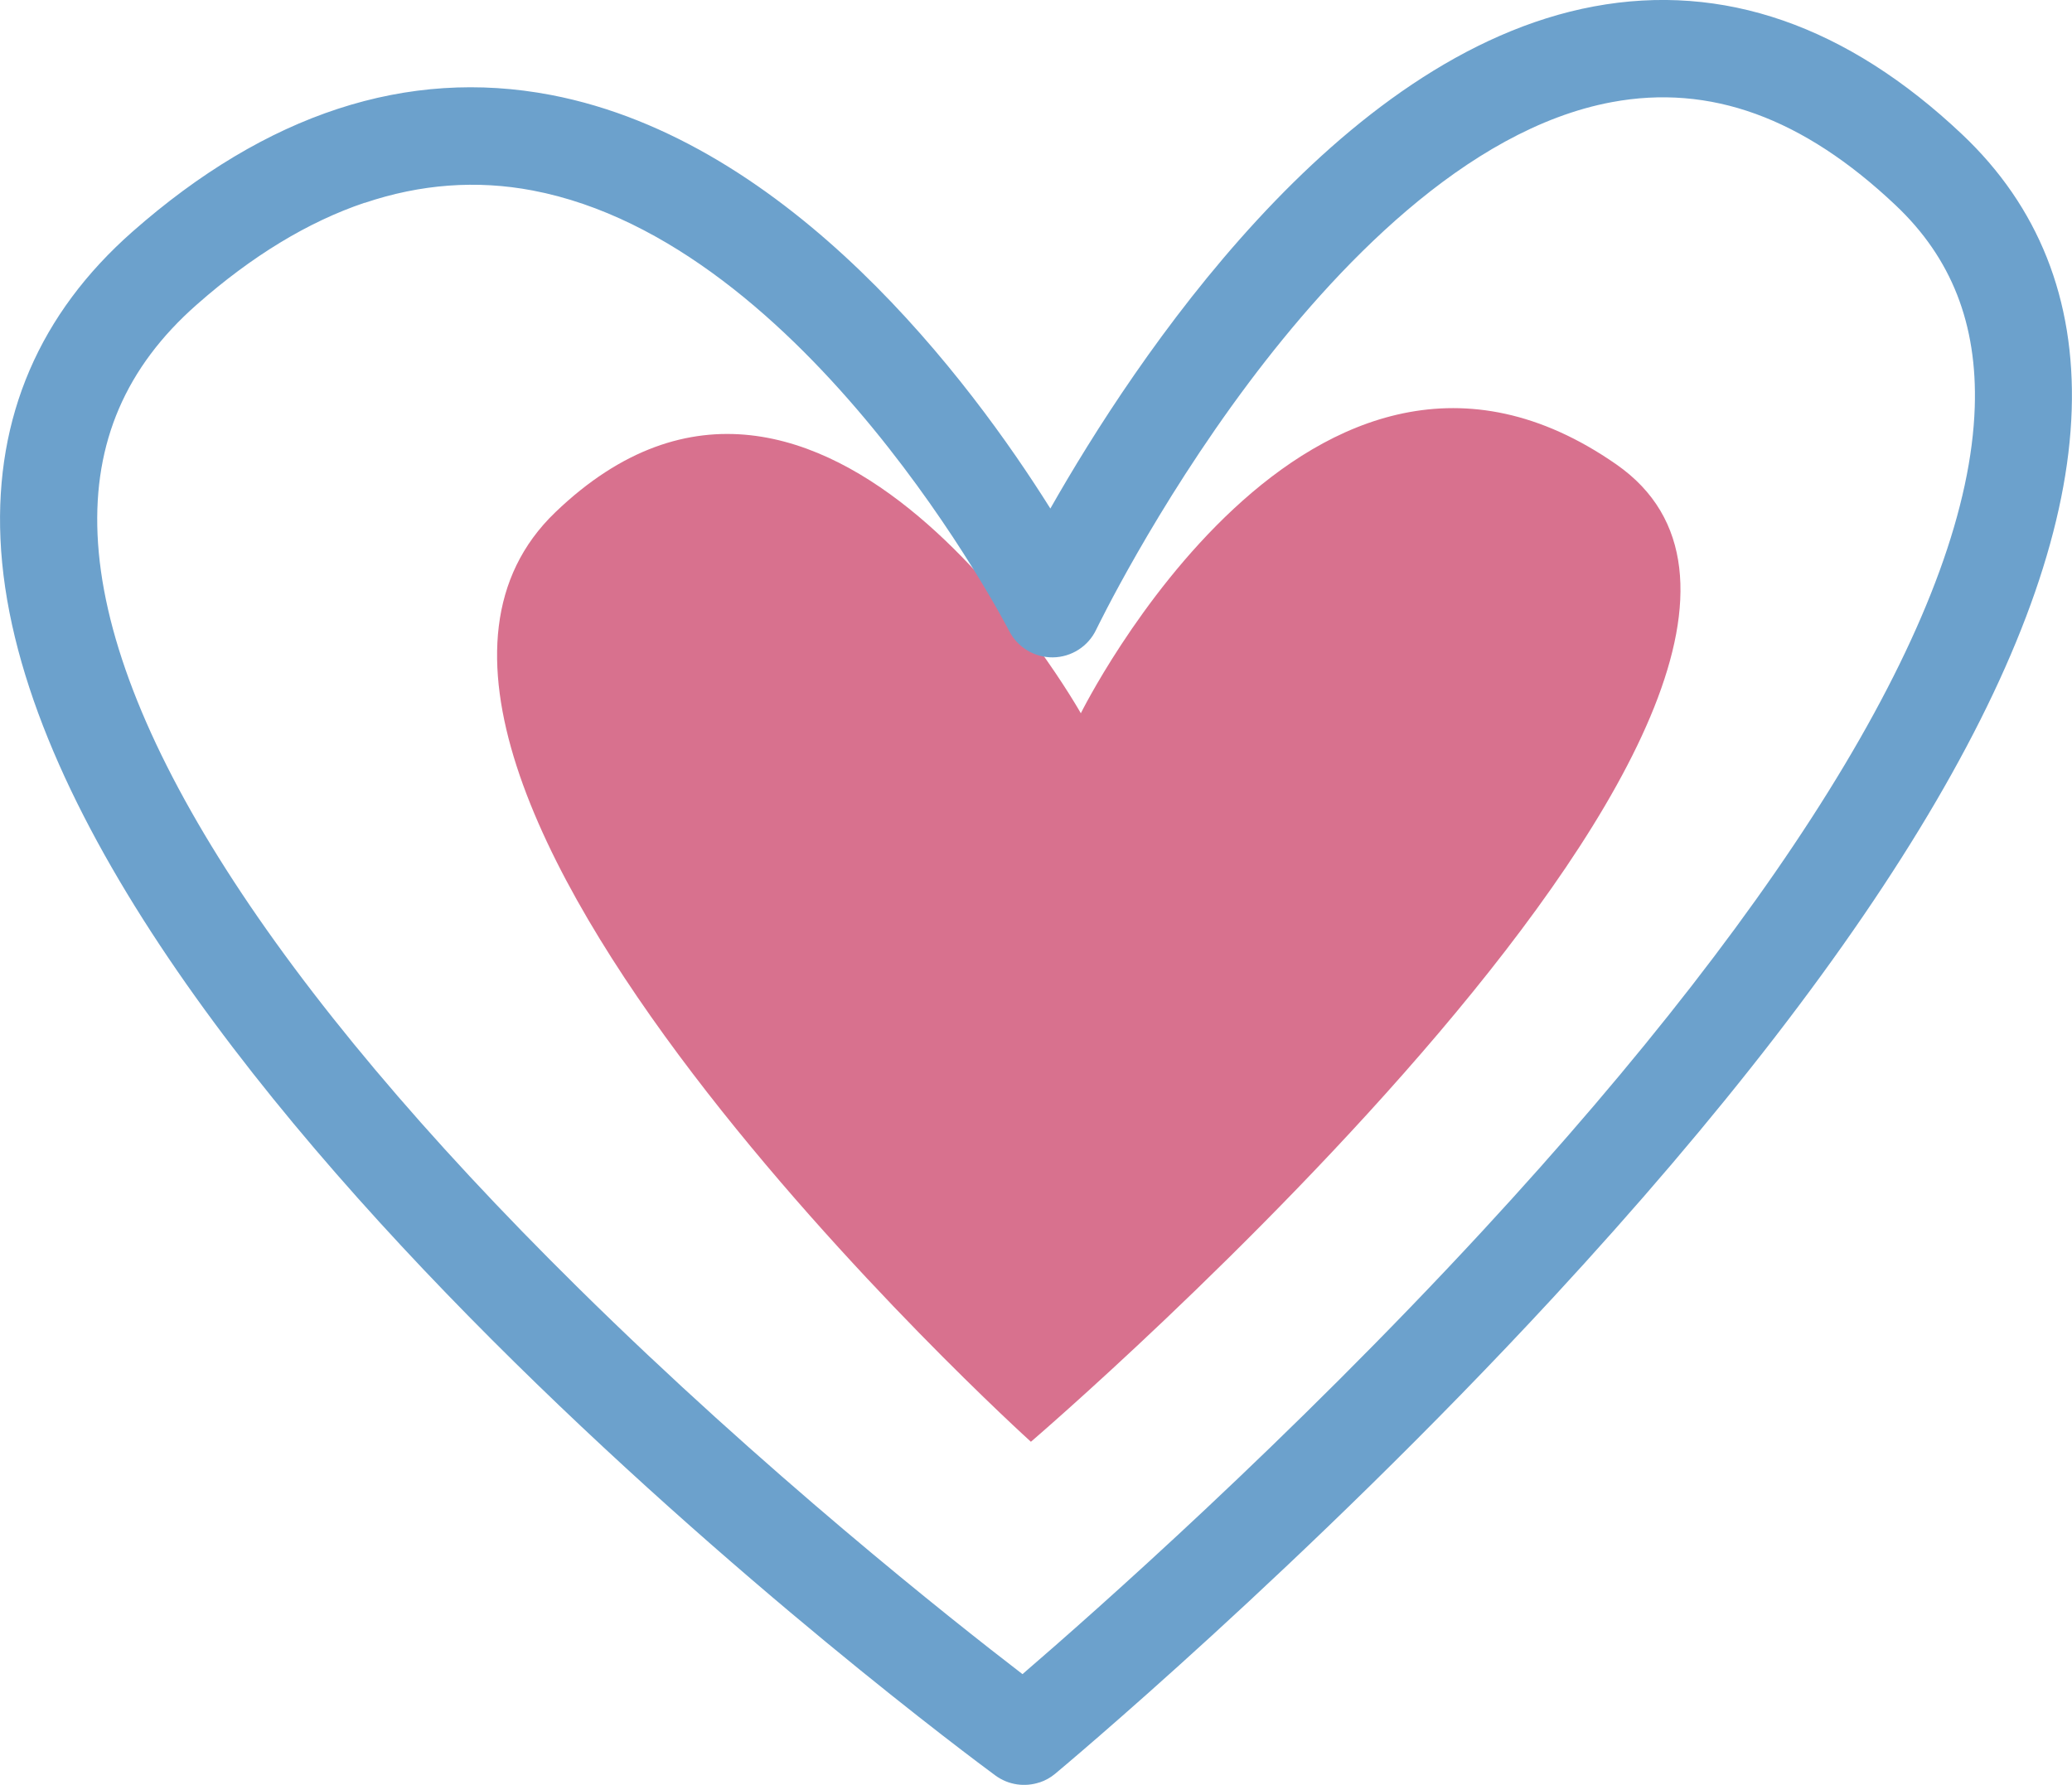
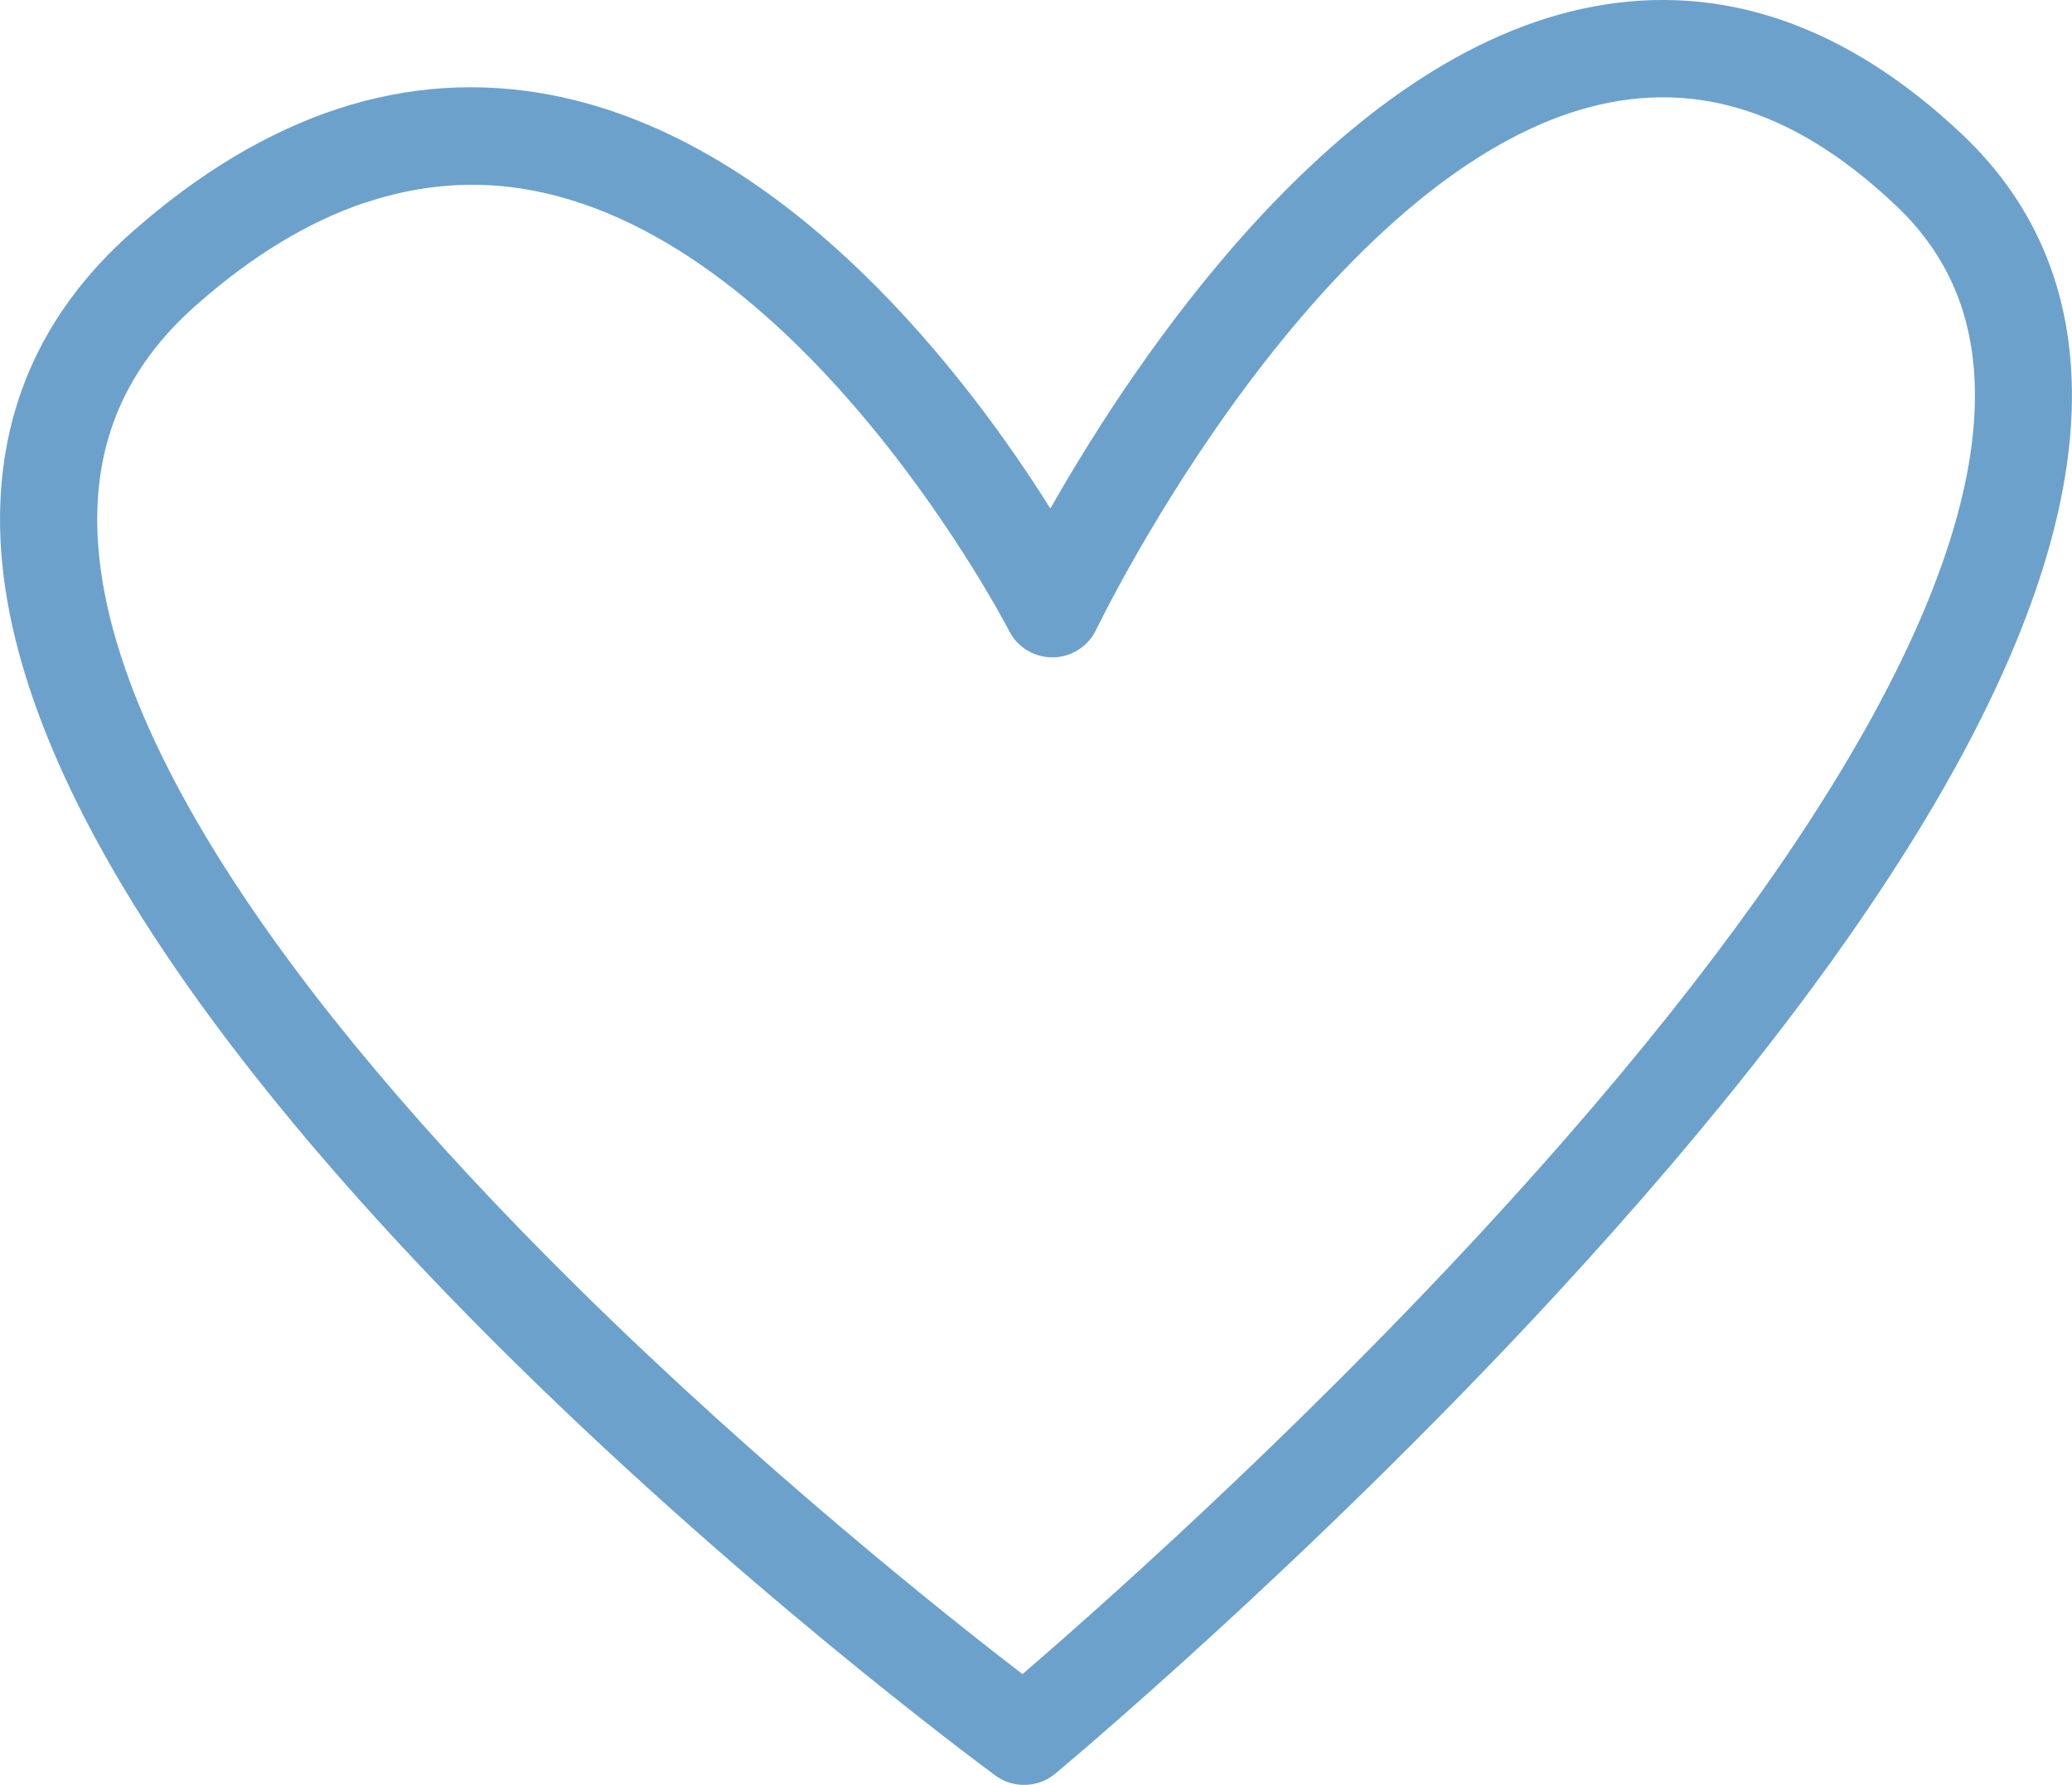
<svg xmlns="http://www.w3.org/2000/svg" id="_Слой_2" data-name="Слой 2" viewBox="0 0 270.59 233.13">
  <defs>
    <style> .cls-1 { fill: #d8718e; } .cls-2 { fill: #6ca1cc; } </style>
  </defs>
-   <path class="cls-1" d="M141.15,93.16s-33.68-59.84-68.64-26.24c-34.96,33.6,62.12,121.39,62.12,121.39,0,0,116.48-99.76,76.46-127.65-40.02-27.88-69.94,32.5-69.94,32.5Z" />
  <path class="cls-2" d="M135.78,232.79c-1.92,.65-4.09,.36-5.8-.9C124.8,228.08,3.01,137.64,.06,70.37c-.7-15.92,5.1-29.41,17.23-40.1C34.8,14.84,53.18,8.82,71.94,12.4c31.35,5.99,54.82,37.43,65.23,54.02C148.15,47.09,174.57,7.09,208.15,.84c16.86-3.14,33.05,2.49,48.1,16.72,9.96,9.41,14.77,21.52,14.3,36-.94,29.32-23.73,68.31-67.72,115.91-32.26,34.9-64.71,61.93-65.03,62.2-.61,.51-1.3,.89-2.02,1.13ZM47.59,26.49c-7.36,2.49-14.68,6.93-21.91,13.31-9.24,8.14-13.47,17.96-12.94,30.02,1.09,24.93,22.79,58.95,62.76,98.38,24.3,23.98,48.67,43.27,58.03,50.46,9.42-8.11,34.82-30.55,60.09-57.9,41.21-44.61,63.44-81.82,64.27-107.6,.35-10.83-3.03-19.46-10.34-26.36-12.11-11.45-24.23-15.85-37.06-13.46-19.15,3.56-36.33,21.89-47.39,36.63-12.34,16.46-19.87,32.13-19.95,32.28-1.04,2.18-3.23,3.58-5.64,3.61-2.41,.03-4.64-1.31-5.73-3.47-.36-.7-26.33-50.68-62.22-57.51-7.31-1.39-14.65-.84-21.94,1.62Z" />
</svg>